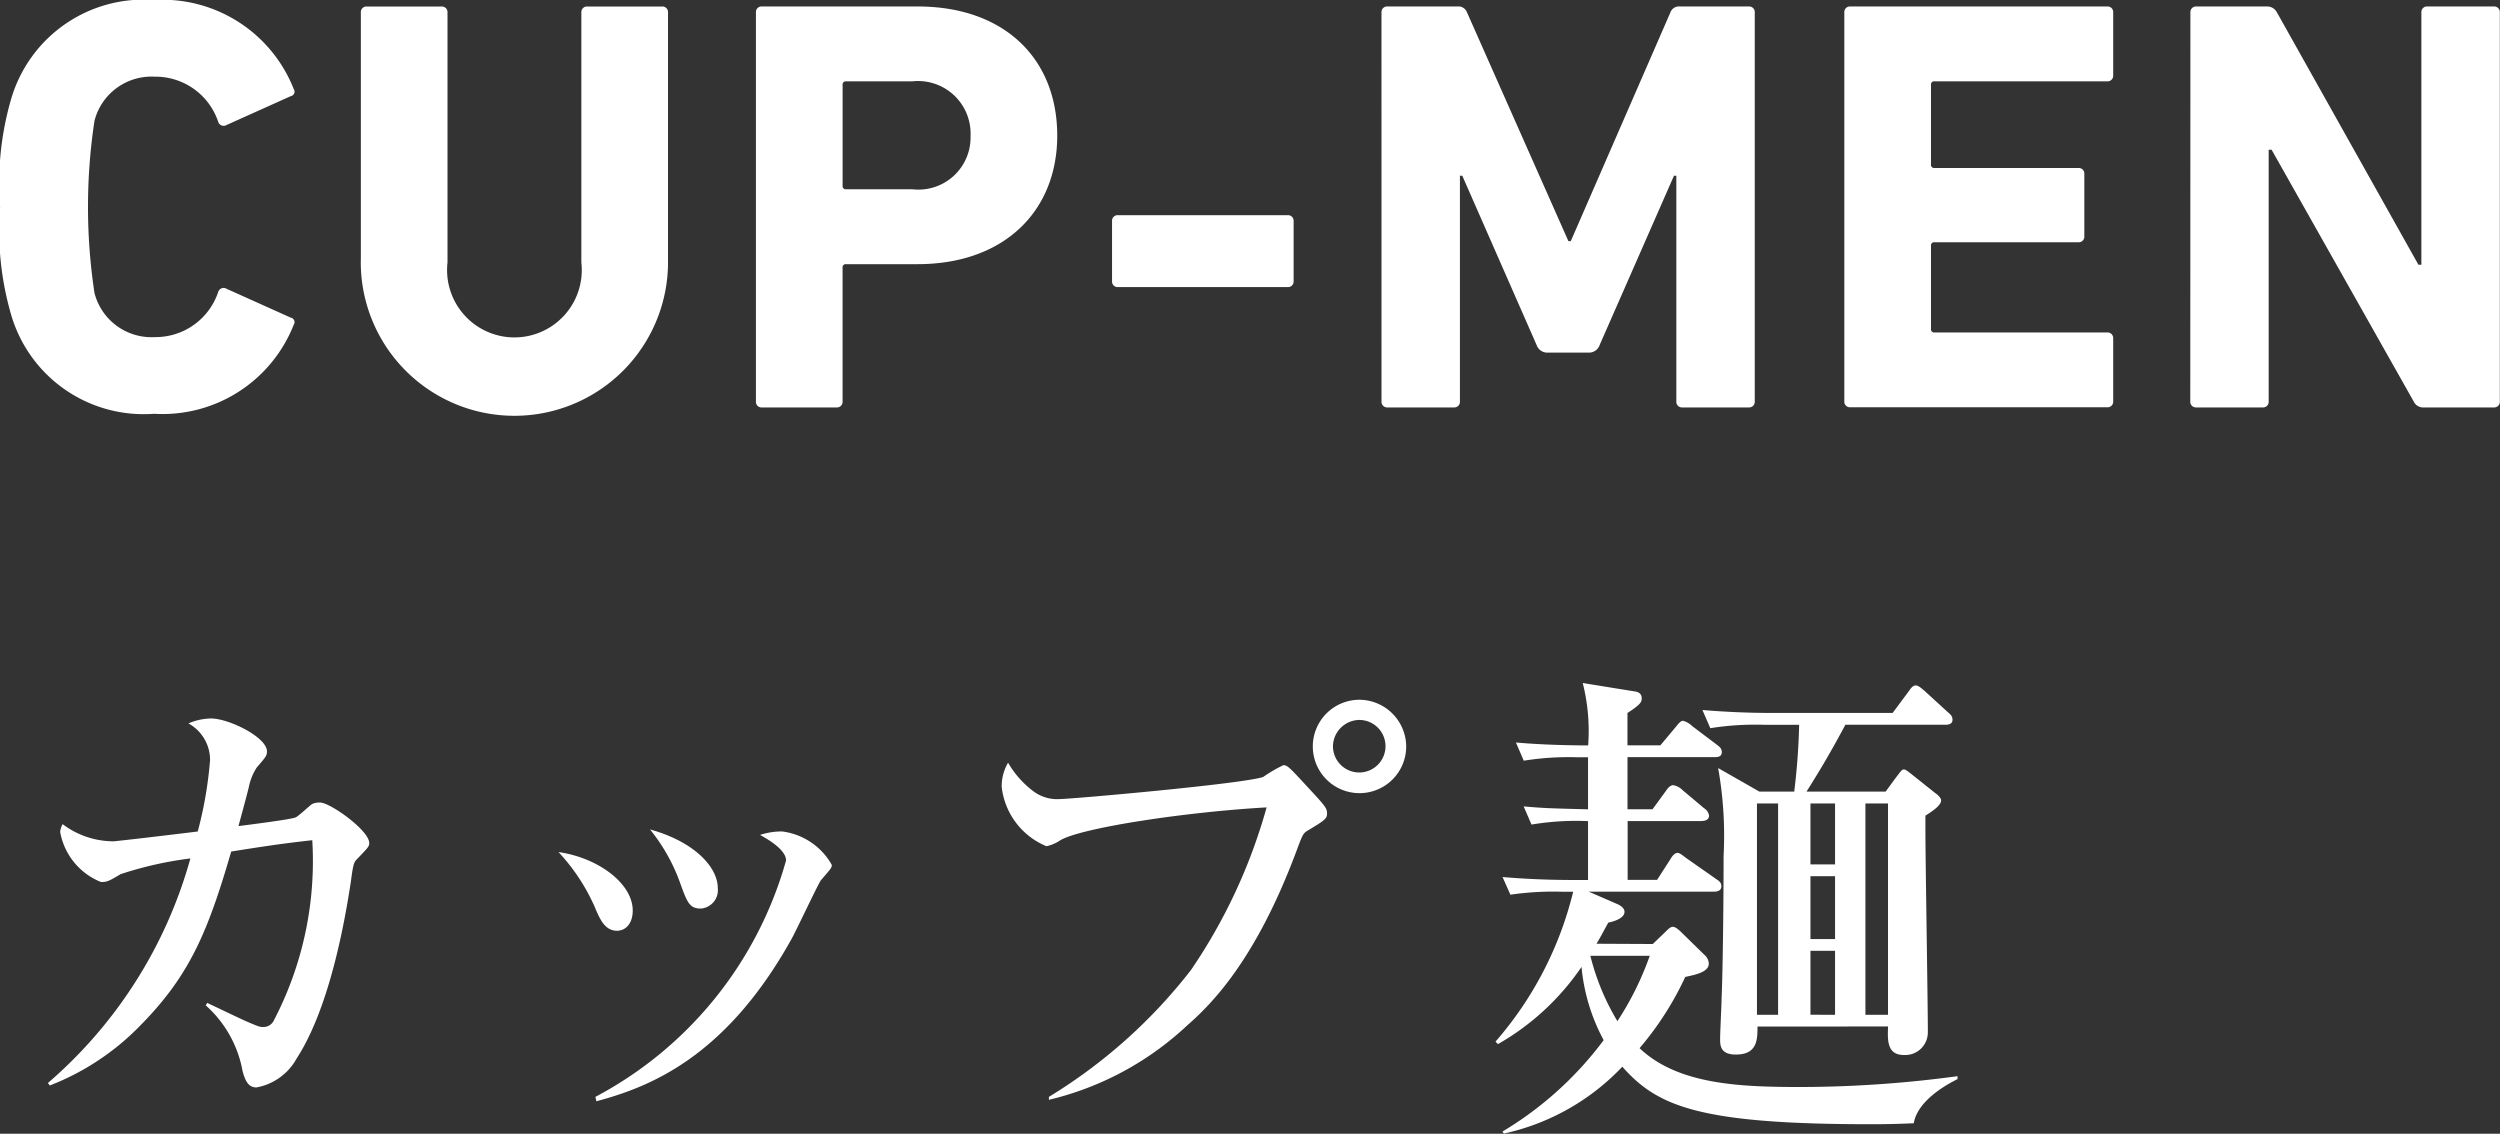
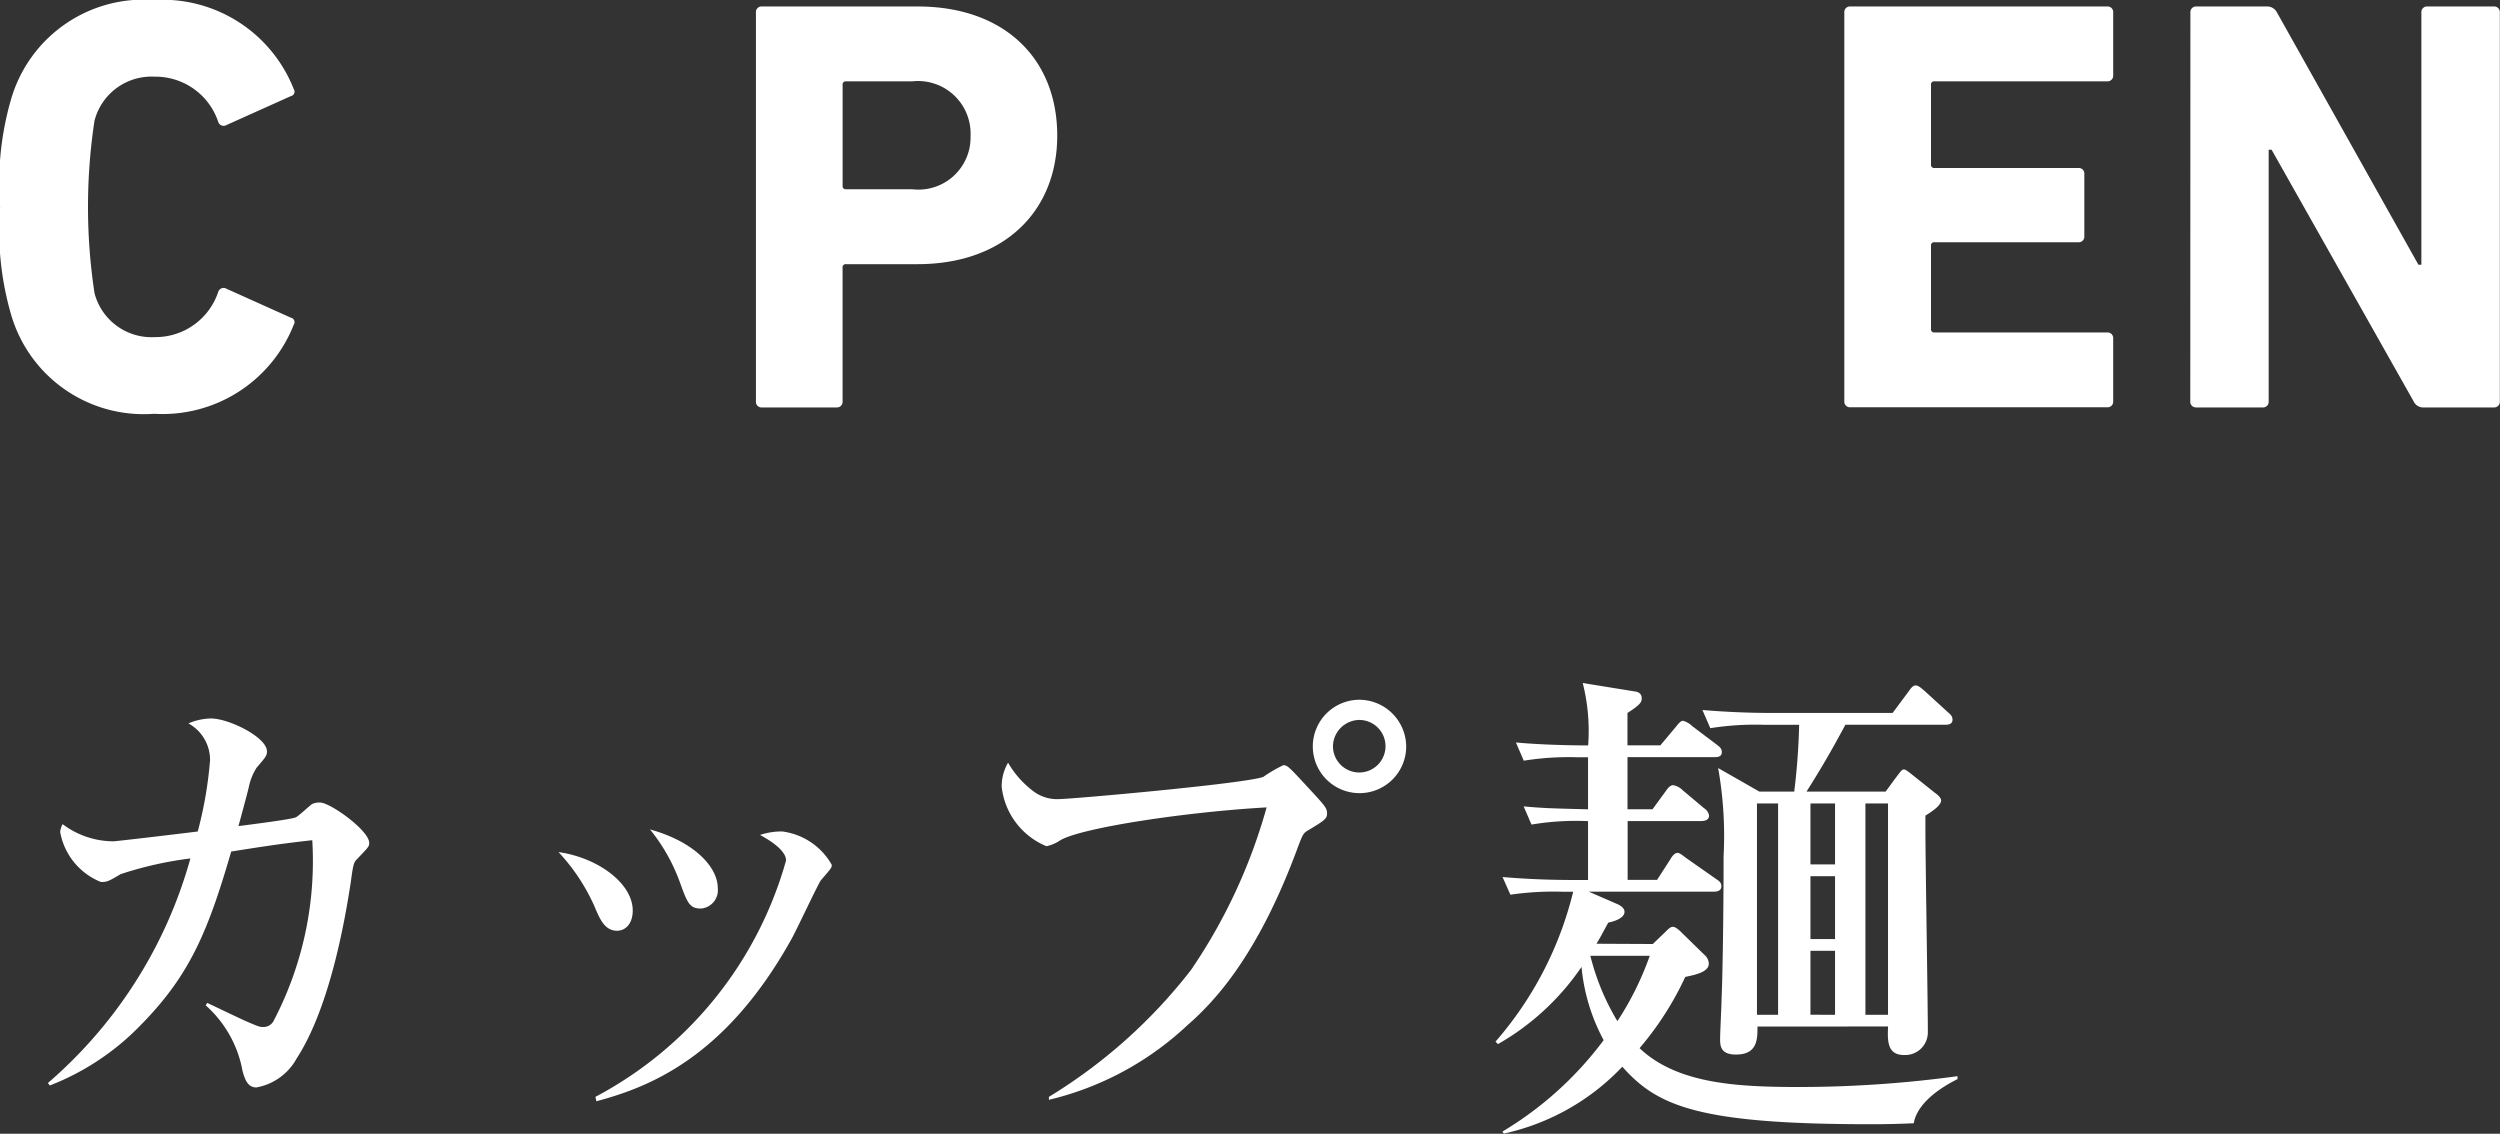
<svg xmlns="http://www.w3.org/2000/svg" width="84.965" height="38.53" viewBox="0 0 84.965 38.53">
  <rect x="0" y="0" width="84.965" height="38.53" fill="#333333" stroke="none" />
  <g transform="translate(-1964.697 -229.597)">
    <g transform="translate(1964.697 229.597)">
      <path d="M1964.7,236.632a10.261,10.261,0,0,1,.381-3.688,4.691,4.691,0,0,1,4.85-3.347,4.793,4.793,0,0,1,4.749,3.027.155.155,0,0,1-.1.24l-2.184.982a.192.192,0,0,1-.28-.1,2.247,2.247,0,0,0-2.164-1.543,2,2,0,0,0-2.044,1.5,19.534,19.534,0,0,0,0,5.851,2,2,0,0,0,2.044,1.5,2.246,2.246,0,0,0,2.164-1.543.191.191,0,0,1,.28-.1l2.184.982a.155.155,0,0,1,.1.24,4.793,4.793,0,0,1-4.749,3.027,4.691,4.691,0,0,1-4.85-3.347A10.255,10.255,0,0,1,1964.7,236.632Z" transform="translate(-1964.697 -229.597)" fill="#fff" />
-       <path d="M1979.385,238.479v-8.417a.189.189,0,0,1,.2-.2h2.545a.19.19,0,0,1,.2.2v8.5a2.289,2.289,0,1,0,4.549,0v-8.5a.189.189,0,0,1,.2-.2h2.545a.189.189,0,0,1,.2.2v8.417a5.221,5.221,0,1,1-10.441,0Z" transform="translate(-1967.121 -229.641)" fill="#fff" />
      <path d="M1995.666,243.489a.19.19,0,0,1-.2-.2V230.061a.189.189,0,0,1,.2-.2h5.291c2.966,0,4.749,1.784,4.749,4.389,0,2.565-1.8,4.369-4.749,4.369h-2.426a.106.106,0,0,0-.12.12v4.549a.19.19,0,0,1-.2.2Zm7.095-9.239a1.787,1.787,0,0,0-1.984-1.844h-2.245a.106.106,0,0,0-.12.12v3.427a.106.106,0,0,0,.12.12h2.245A1.773,1.773,0,0,0,2002.76,234.25Z" transform="translate(-1969.775 -229.641)" fill="#fff" />
-       <path d="M2009.961,240.6v-2.044a.189.189,0,0,1,.2-.2h5.771a.19.19,0,0,1,.2.2V240.6a.19.19,0,0,1-.2.2h-5.771A.189.189,0,0,1,2009.961,240.6Z" transform="translate(-1972.167 -231.043)" fill="#fff" />
-       <path d="M2020.928,230.061a.189.189,0,0,1,.2-.2h2.385a.31.31,0,0,1,.321.2l3.447,7.776h.08l3.387-7.776a.309.309,0,0,1,.321-.2h2.345a.19.19,0,0,1,.2.2v13.227a.19.19,0,0,1-.2.2h-2.265a.19.19,0,0,1-.2-.2v-7.675h-.08l-2.525,5.751a.384.384,0,0,1-.381.261h-1.383a.384.384,0,0,1-.381-.261l-2.525-5.751h-.08v7.675a.19.19,0,0,1-.2.2h-2.265a.19.19,0,0,1-.2-.2Z" transform="translate(-1973.977 -229.641)" fill="#fff" />
      <path d="M2039.768,230.061a.189.189,0,0,1,.2-.2h8.738a.189.189,0,0,1,.2.2v2.144a.19.19,0,0,1-.2.2h-5.872a.106.106,0,0,0-.12.12v2.705a.106.106,0,0,0,.12.12h4.891a.189.189,0,0,1,.2.2v2.124a.189.189,0,0,1-.2.2h-4.891a.106.106,0,0,0-.12.12v2.826a.106.106,0,0,0,.12.12h5.872a.19.19,0,0,1,.2.2v2.143a.19.19,0,0,1-.2.2h-8.738a.19.19,0,0,1-.2-.2Z" transform="translate(-1977.087 -229.641)" fill="#fff" />
      <path d="M2053.855,230.061a.19.19,0,0,1,.2-.2h2.4a.372.372,0,0,1,.34.2l4.81,8.578h.1v-8.578a.189.189,0,0,1,.2-.2h2.266a.189.189,0,0,1,.2.2v13.227a.19.19,0,0,1-.2.2h-2.385a.352.352,0,0,1-.341-.2l-4.83-8.557h-.1v8.557a.19.19,0,0,1-.2.2h-2.264a.191.191,0,0,1-.2-.2Z" transform="translate(-1979.412 -229.641)" fill="#fff" />
    </g>
    <g transform="translate(1966.328 252.811)">
      <path d="M1977.156,263.617c-.117.117-.134.184-.217.8-.151.969-.652,4.159-1.838,5.979a1.952,1.952,0,0,1-1.369.985c-.284,0-.384-.25-.468-.55a3.915,3.915,0,0,0-1.253-2.239l.05-.084c.218.1,1.186.568,1.387.651.351.15.4.167.5.167a.391.391,0,0,0,.384-.234,11.716,11.716,0,0,0,1.3-6.114c-1.2.134-1.9.251-2.755.385-.786,2.705-1.4,4.192-3.057,5.879a8.652,8.652,0,0,1-3.107,2.072l-.067-.083a15.564,15.564,0,0,0,4.844-7.633,12.389,12.389,0,0,0-2.371.534c-.418.25-.468.267-.668.267a2.258,2.258,0,0,1-1.387-1.7.685.685,0,0,1,.083-.267,2.878,2.878,0,0,0,1.721.584c.1,0,2.338-.266,2.872-.334a13.637,13.637,0,0,0,.418-2.421,1.414,1.414,0,0,0-.735-1.252,2.006,2.006,0,0,1,.769-.168c.6,0,1.9.635,1.9,1.12,0,.15-.05.2-.351.551a1.932,1.932,0,0,0-.267.668c-.051.217-.3,1.136-.351,1.319.651-.084,1.82-.234,1.954-.3.1-.05.469-.4.551-.451a.586.586,0,0,1,.267-.05c.35,0,1.671.952,1.671,1.369C1977.574,263.182,1977.541,263.216,1977.156,263.617Z" transform="translate(-1966.65 -257.637)" fill="#fff" />
      <path d="M1989.953,266.116c0,.434-.234.685-.535.685-.418,0-.585-.4-.768-.835a6.652,6.652,0,0,0-1.22-1.838C1988.75,264.312,1989.953,265.181,1989.953,266.116Zm-1.269,6.331a13.078,13.078,0,0,0,6.48-8.034c0-.334-.518-.669-.885-.868a2.34,2.34,0,0,1,.752-.118,2.26,2.26,0,0,1,1.687,1.136c0,.1-.033.133-.367.518-.084.1-.819,1.67-.985,1.97-2.272,4.109-4.911,5.077-6.648,5.546Zm4.159-7.1a.627.627,0,0,1-.569.7c-.4,0-.468-.2-.734-.935a6.171,6.171,0,0,0-1-1.754C1992.058,263.777,1992.843,264.646,1992.843,265.348Z" transform="translate(-1970.08 -258.383)" fill="#fff" />
      <path d="M2007.074,271.575a17.862,17.862,0,0,0,4.827-4.309,18.665,18.665,0,0,0,2.572-5.529c-2.689.15-6.28.685-7.015,1.119a1.29,1.29,0,0,1-.468.2,2.479,2.479,0,0,1-1.521-2.021,1.606,1.606,0,0,1,.217-.818,3.231,3.231,0,0,0,.835.952,1.338,1.338,0,0,0,.936.284c.384,0,6.246-.518,6.9-.751a4.825,4.825,0,0,1,.685-.4c.134,0,.2.067.785.7.618.668.7.752.7.935s-.067.234-.651.584c-.167.1-.184.151-.384.686-1.4,3.758-2.923,5.244-3.725,5.946a10.371,10.371,0,0,1-4.693,2.522Zm12.143-11.91a1.587,1.587,0,1,1-1.587-1.586A1.6,1.6,0,0,1,2019.217,259.665Zm-2.489,0a.893.893,0,1,0,.9-.9A.909.909,0,0,0,2016.728,259.665Z" transform="translate(-1973.057 -257.511)" fill="#fff" />
      <path d="M2030.915,266.268l.434-.417c.1-.1.167-.167.251-.167s.2.1.3.2l.768.751a.407.407,0,0,1,.15.3c0,.3-.5.385-.8.452a10.571,10.571,0,0,1-1.553,2.421c1.3,1.237,3.407,1.32,5.461,1.32a39.954,39.954,0,0,0,5.345-.368v.1c-.869.434-1.4.969-1.487,1.5-.4.017-.818.033-1.453.033-5.879,0-7.266-.618-8.452-1.955a7.844,7.844,0,0,1-4.025,2.272l-.05-.067a11.888,11.888,0,0,0,3.441-3.107,6.523,6.523,0,0,1-.753-2.489,8.557,8.557,0,0,1-2.839,2.623l-.084-.084a12.108,12.108,0,0,0,2.64-5.094h-.334a10.251,10.251,0,0,0-1.8.1l-.266-.6c.785.067,1.586.1,2.371.1h.534v-2a9.137,9.137,0,0,0-1.921.117l-.267-.618c.735.067.986.067,2.188.1v-1.77h-.384a9.634,9.634,0,0,0-1.8.117l-.267-.619c1.085.1,2.321.1,2.455.1a6.64,6.64,0,0,0-.184-2.121l1.754.284c.15.017.25.083.25.234,0,.117-.017.2-.484.5v1.1h1.118l.518-.618c.083-.1.167-.217.251-.217a.722.722,0,0,1,.317.184l.818.618c.134.1.184.151.184.268,0,.15-.134.167-.25.167h-2.955v1.77h.851l.451-.618c.067-.1.151-.2.251-.2a.59.59,0,0,1,.317.167l.735.618a.359.359,0,0,1,.167.25c0,.15-.15.184-.267.184h-2.5v2h1l.451-.7c.05-.084.134-.218.25-.218.067,0,.167.084.3.184l1,.7c.1.067.184.117.184.25,0,.15-.133.184-.25.184h-4.259l1,.434c.1.05.217.134.217.251,0,.25-.469.351-.552.367-.2.367-.267.5-.4.718Zm-2.122.4a8.074,8.074,0,0,0,.919,2.222,10.291,10.291,0,0,0,1.1-2.222Zm5.68,2.405c0,.434,0,.952-.735.952-.535,0-.535-.317-.535-.534s.05-1.186.05-1.386c.034-.7.068-2.973.068-4.828a13.138,13.138,0,0,0-.185-2.989l1.4.8h1.186a22.7,22.7,0,0,0,.167-2.271h-1.219a9.725,9.725,0,0,0-1.8.116l-.268-.618c.786.067,1.587.1,2.372.1h4.092l.534-.718c.084-.117.15-.217.25-.217s.217.117.3.184l.785.718c.116.1.166.15.166.267,0,.151-.149.168-.25.168h-3.391c-.5.935-.835,1.5-1.32,2.271h2.689l.317-.434c.217-.284.234-.317.3-.317.05,0,.083.017.25.15l.818.651c.05.033.2.15.2.25,0,.184-.351.4-.534.518v.434c0,1.1.083,5.93.083,6.932a.77.77,0,0,1-.818.768c-.584,0-.551-.534-.534-.969Zm.7-.4v-7.182h-.718v7.182Zm1.1-7.182v2.072h.836v-2.072Zm0,4.61h.836v-2.137h-.836Zm.836,2.573V266.5h-.836v2.172Zm1.8,0v-7.182h-.768v7.182Z" transform="translate(-1976.374 -257.399)" fill="#fff" />
    </g>
  </g>
</svg>